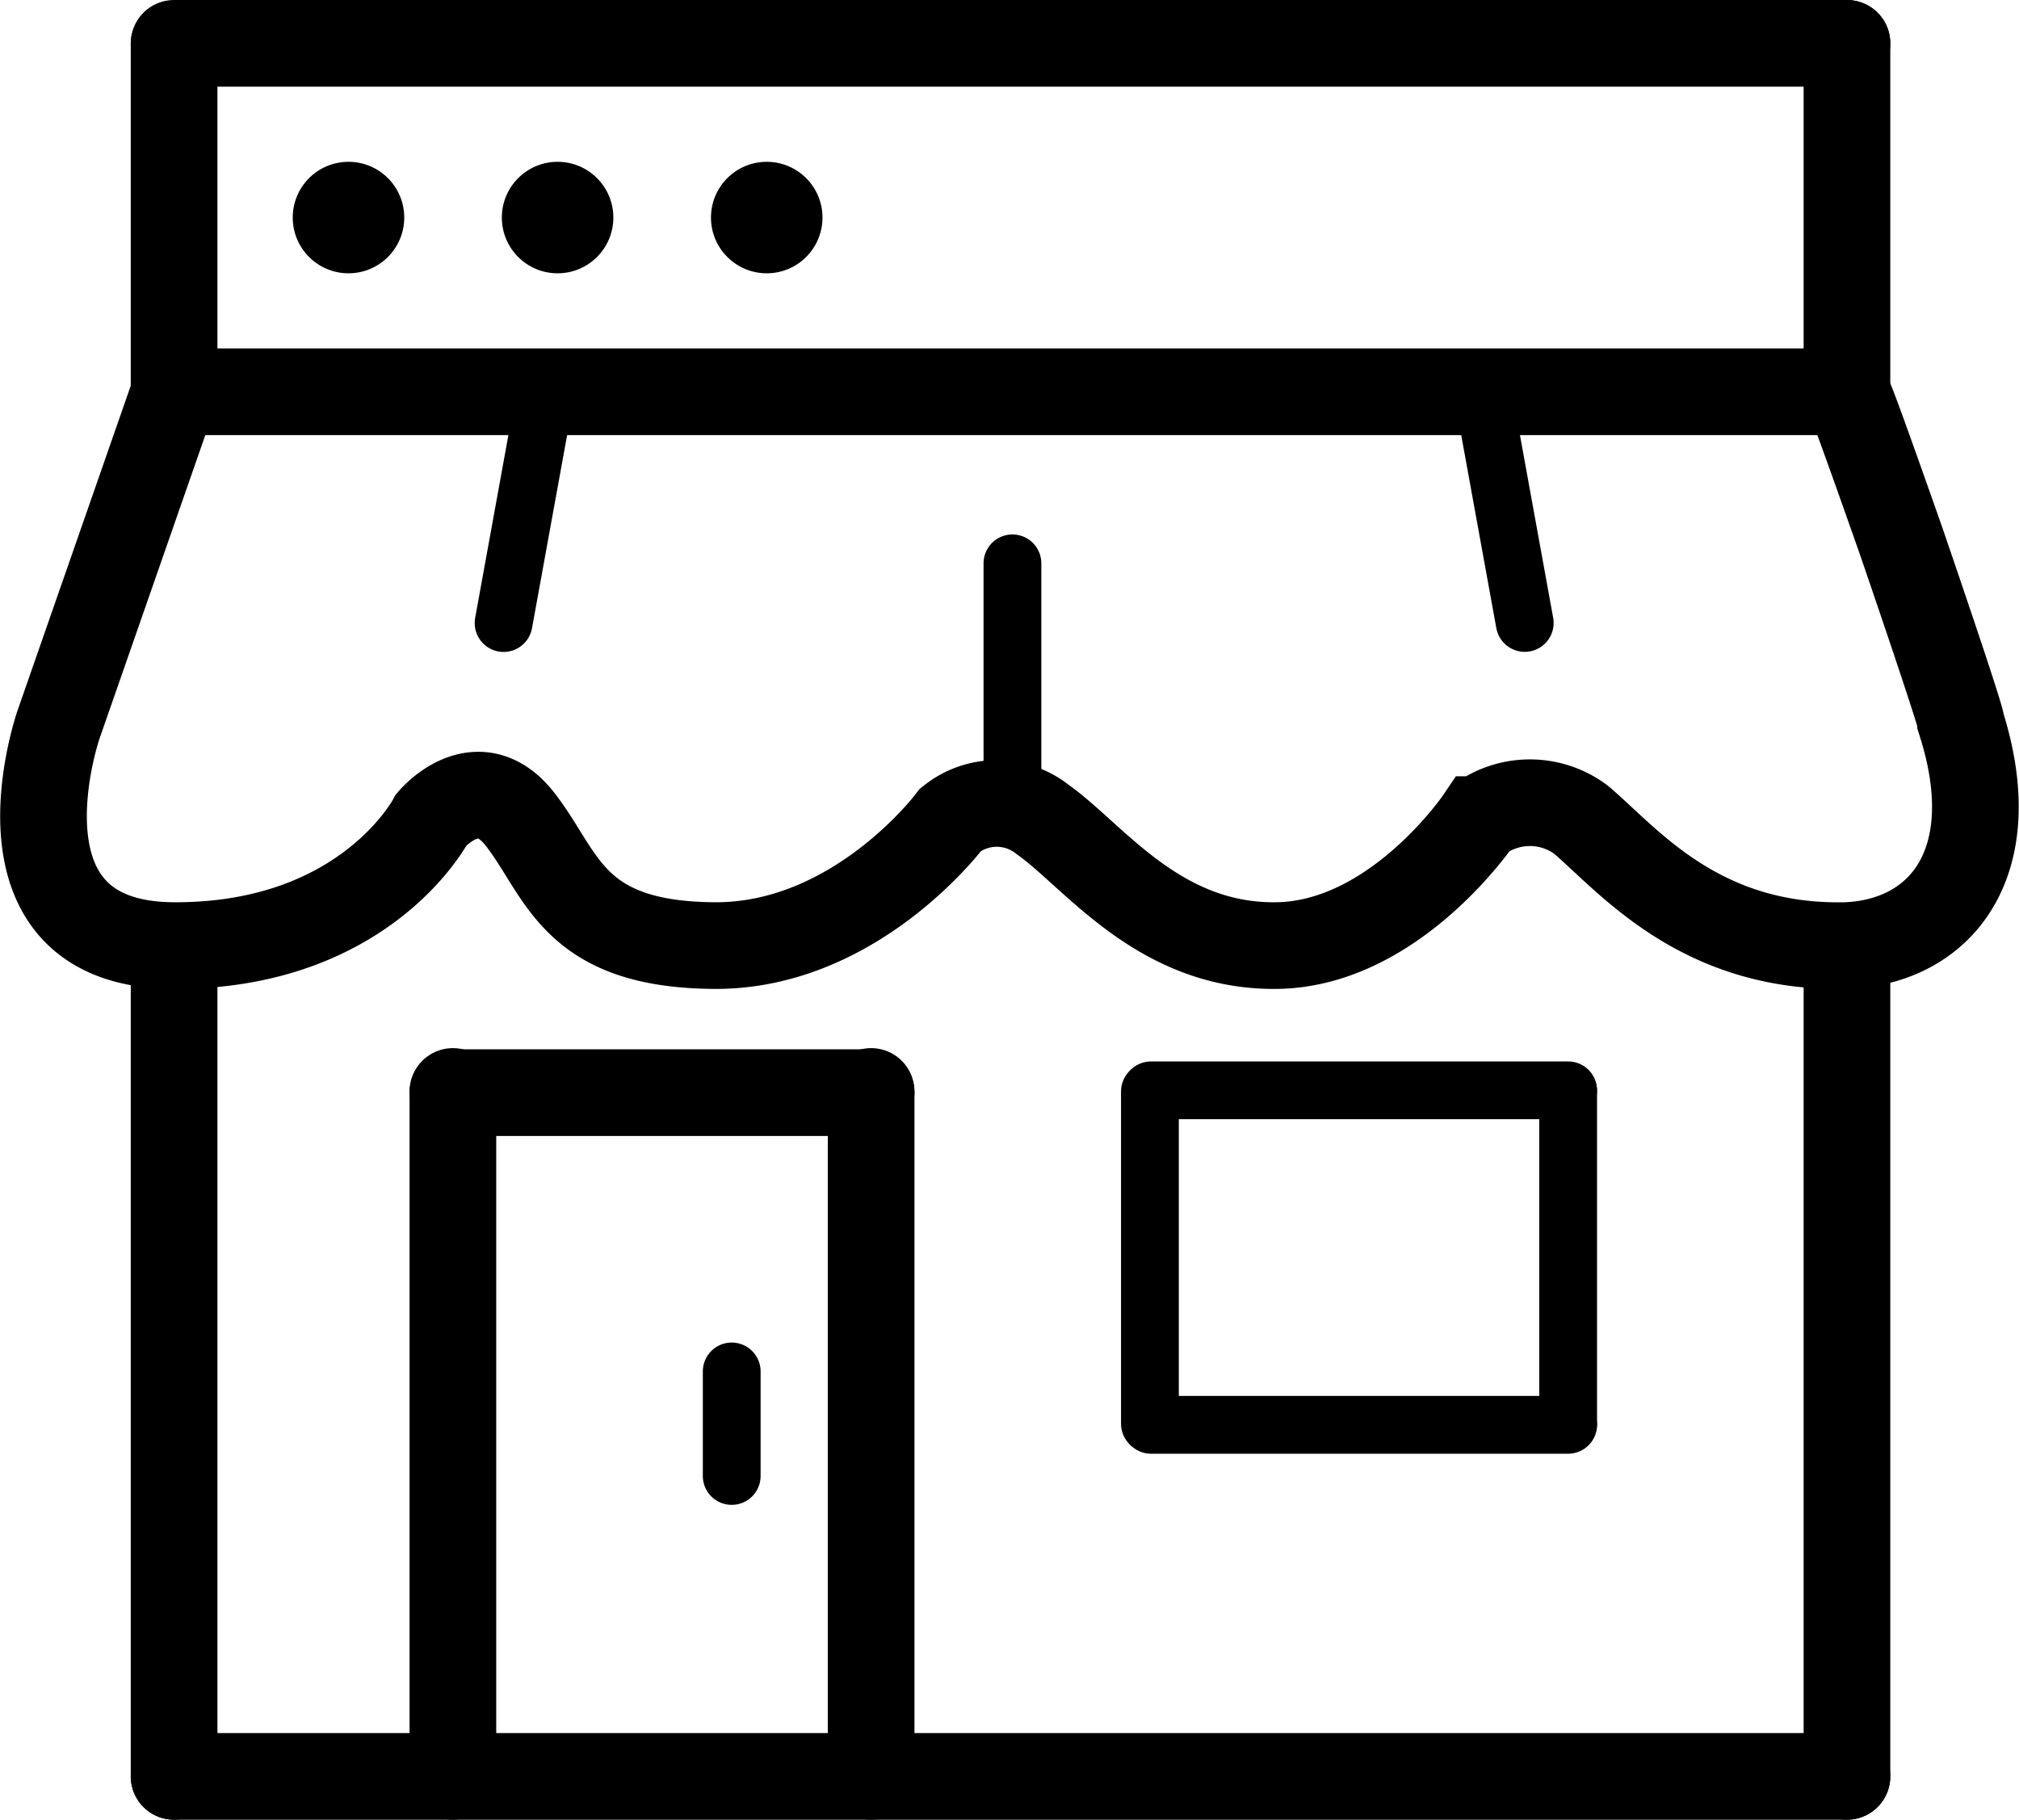
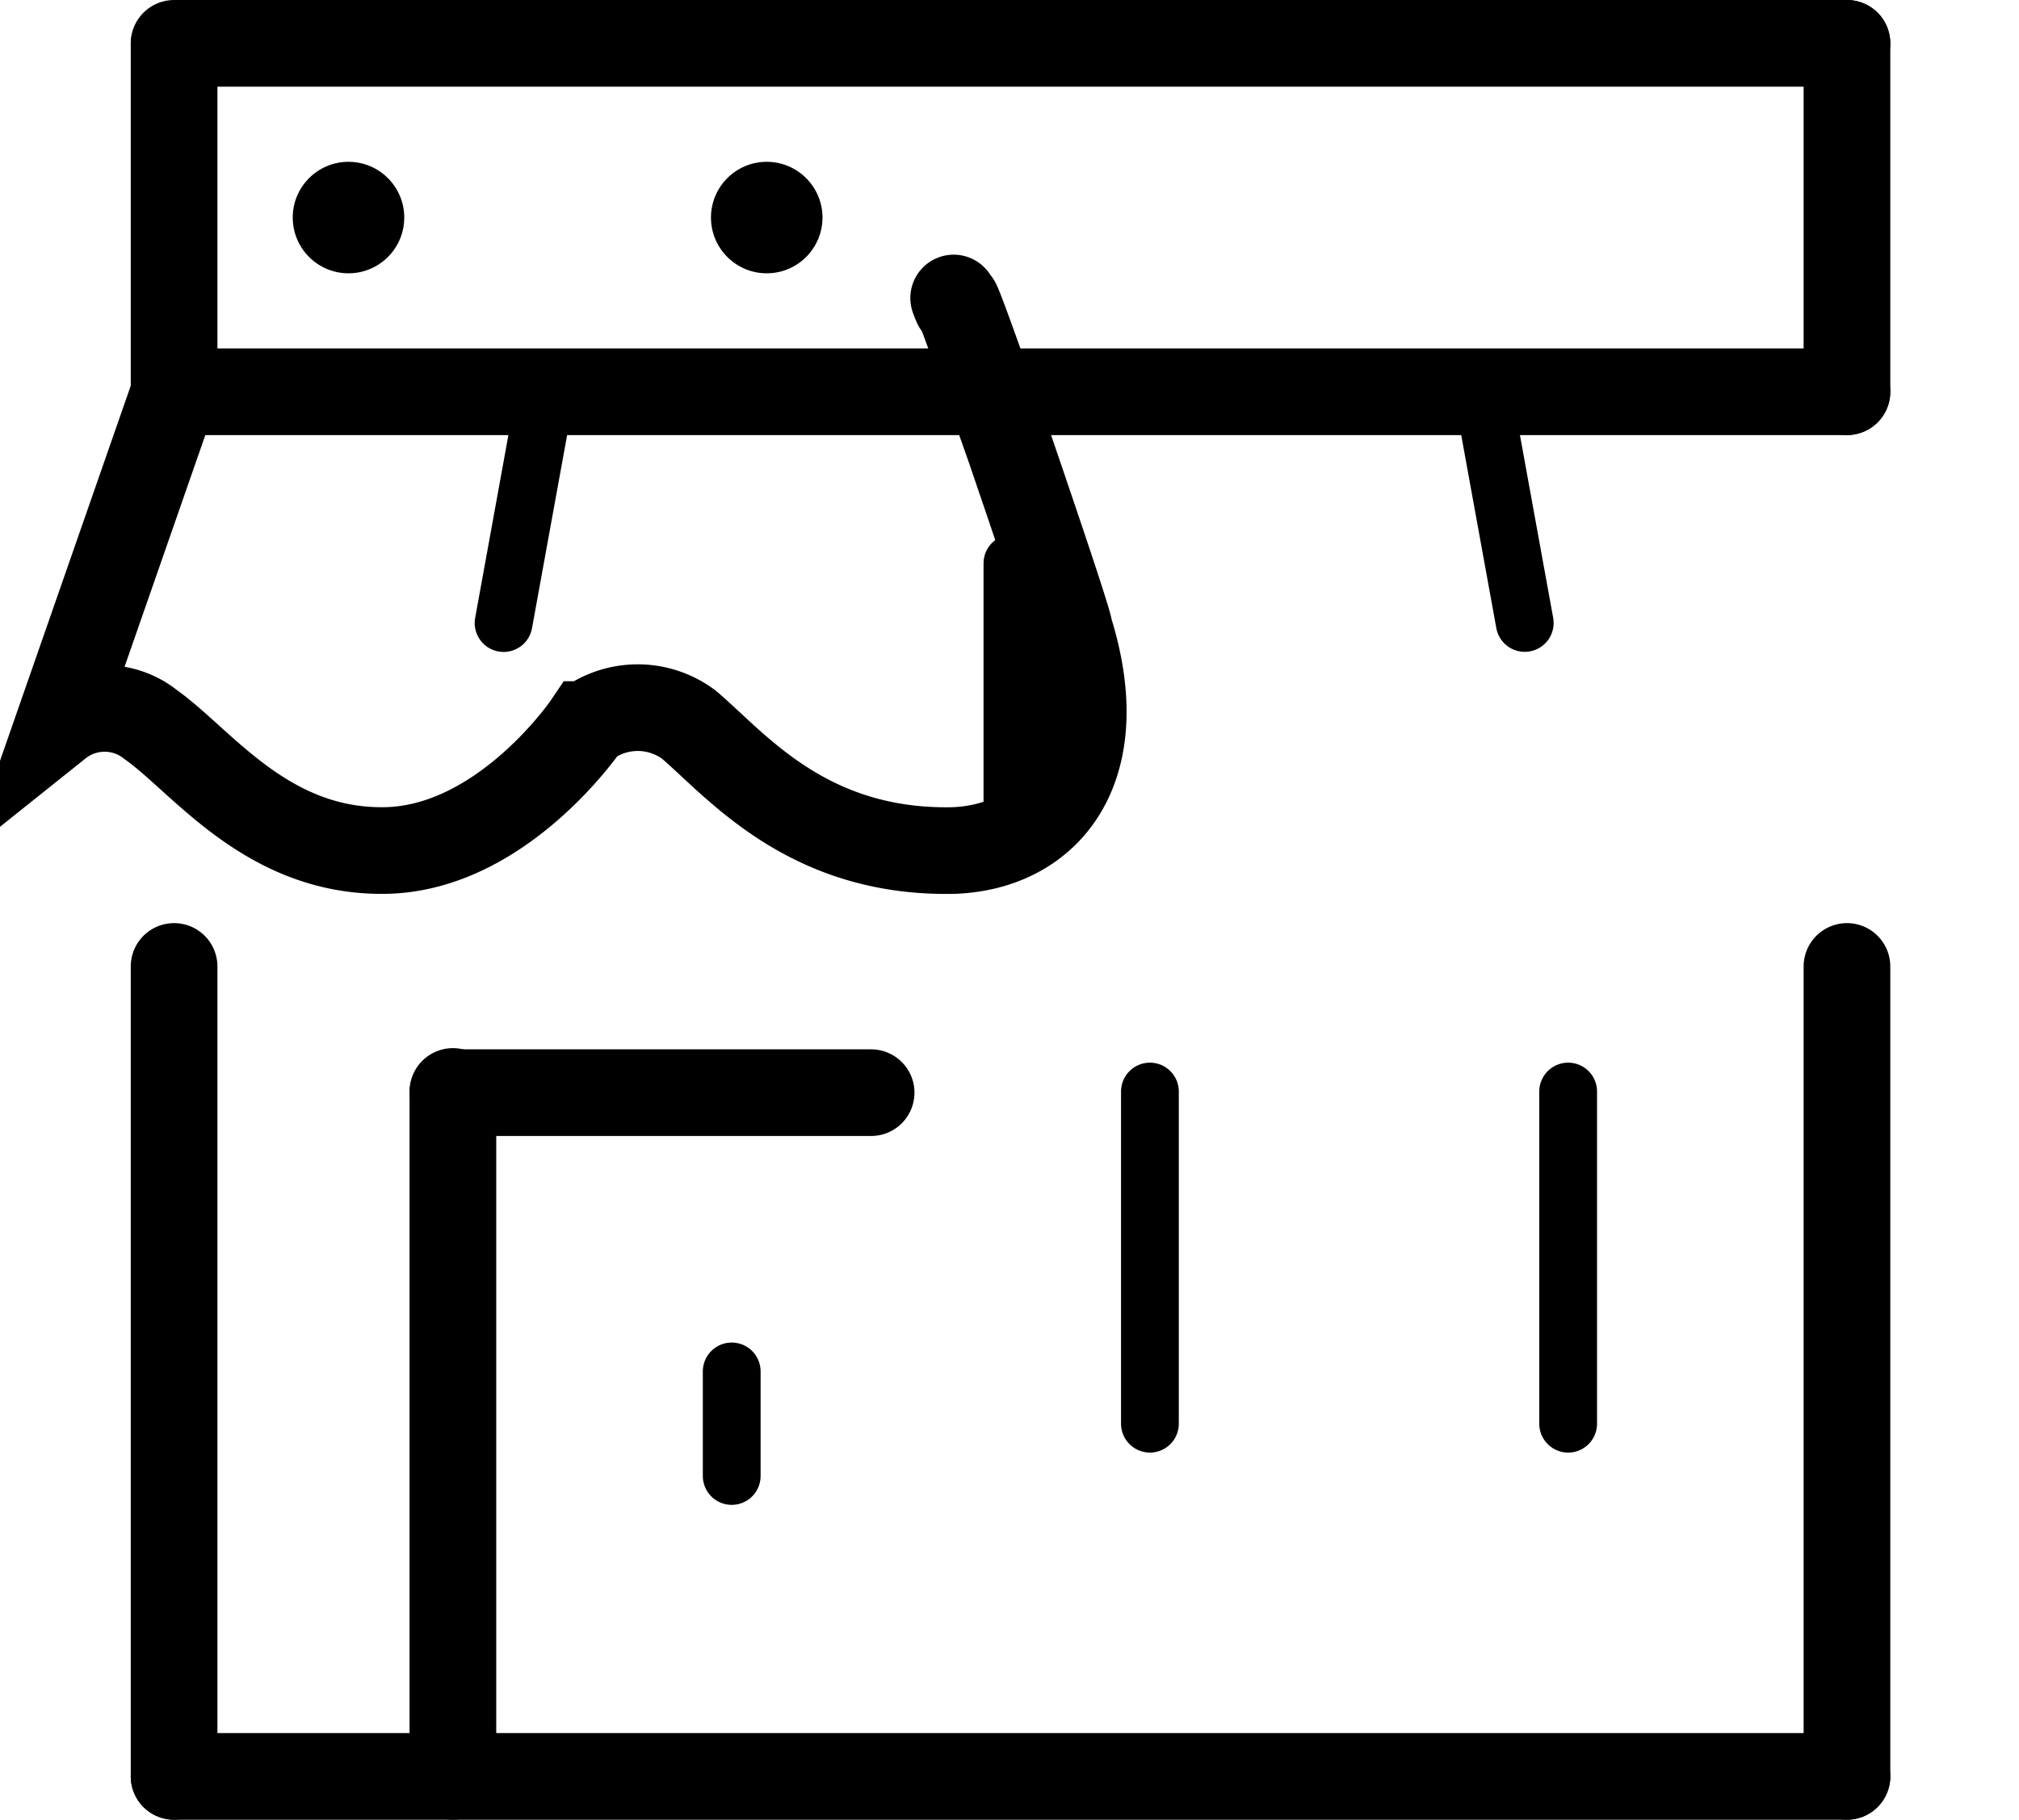
<svg xmlns="http://www.w3.org/2000/svg" width="69.887" height="63" viewBox="0 0 69.887 63">
  <g id="_01-icon-boutique" data-name="01-icon-boutique" transform="translate(-1875.993 889.5)">
    <g id="base" transform="translate(1882.019 -856.041)">
      <path id="Path_1" data-name="Path 1" d="M1293.172-391.646h57.906" transform="translate(-1293.172 419.687)" fill="none" stroke="#000" stroke-linecap="round" stroke-width="3" />
      <path id="Path_2" data-name="Path 2" d="M0,0H28.041" transform="translate(0 28.041) rotate(-90)" fill="none" stroke="#000" stroke-linecap="round" stroke-width="3" />
      <path id="Path_4" data-name="Path 4" d="M0,0H28.041" transform="translate(57.906 28.041) rotate(-90)" fill="none" stroke="#000" stroke-linecap="round" stroke-width="3" />
    </g>
    <g id="curtain" transform="translate(1877.5 -875.936)">
-       <path id="Path_8" data-name="Path 8" d="M1260.232-391.646h0l-4,11.478s-2.646,7.63,4,7.652,8.906-4.361,8.906-4.361,1.6-1.907,3.079,0,1.781,4.324,6.705,4.361,8.191-4.361,8.191-4.361a2.554,2.554,0,0,1,3.19,0c1.777,1.255,4.009,4.413,8.094,4.361s7-4.361,7-4.361a2.956,2.956,0,0,1,3.531,0c1.639,1.389,4.092,4.471,9.17,4.361,3.291-.125,5.508-2.865,4.005-7.652.03-.189-2.063-6.269-2.063-6.277-2.66-7.566-1.519-4.056-1.942-5.2" transform="translate(-1255.713 391.689)" fill="none" stroke="#000" stroke-linecap="round" stroke-width="3" />
+       <path id="Path_8" data-name="Path 8" d="M1260.232-391.646h0l-4,11.478a2.554,2.554,0,0,1,3.19,0c1.777,1.255,4.009,4.413,8.094,4.361s7-4.361,7-4.361a2.956,2.956,0,0,1,3.531,0c1.639,1.389,4.092,4.471,9.17,4.361,3.291-.125,5.508-2.865,4.005-7.652.03-.189-2.063-6.269-2.063-6.277-2.66-7.566-1.519-4.056-1.942-5.2" transform="translate(-1255.713 391.689)" fill="none" stroke="#000" stroke-linecap="round" stroke-width="3" />
      <g id="folds" transform="translate(15.71 0.043)">
        <path id="Path_17" data-name="Path 17" d="M0,0H8.338" transform="translate(17.828 5.896) rotate(90)" fill="none" stroke="#000" stroke-linecap="round" stroke-width="2" />
        <path id="Path_18" data-name="Path 18" d="M0,.477,8.091.434" transform="translate(34.584 -0.083) rotate(80)" fill="none" stroke="#000" stroke-linecap="round" stroke-width="2" />
        <path id="Path_19" data-name="Path 19" d="M.006.217,8.1.26" transform="translate(1.877 0.032) rotate(100)" fill="none" stroke="#000" stroke-linecap="round" stroke-width="2" />
      </g>
      <path id="Path_6" data-name="Path 6" d="M1293.172-391.646h57.906" transform="translate(-1288.653 391.646)" fill="none" stroke="#000" stroke-linecap="round" stroke-width="3" />
    </g>
    <g id="door" transform="translate(1891.67 -851.713)">
      <path id="Path_9" data-name="Path 9" d="M0,0H23.713" transform="translate(0 23.713) rotate(-90)" fill="none" stroke="#000" stroke-linecap="round" stroke-width="3" />
-       <path id="Path_10" data-name="Path 10" d="M0,0H23.713" transform="translate(14.477 23.713) rotate(-90)" fill="none" stroke="#000" stroke-linecap="round" stroke-width="3" />
      <path id="Path_11" data-name="Path 11" d="M0,0H3.62" transform="translate(9.651 13.313) rotate(-90)" fill="none" stroke="#000" stroke-linecap="round" stroke-width="2" />
      <path id="Path_12" data-name="Path 12" d="M0,0H14.477" transform="translate(14.477 0.042) rotate(180)" fill="none" stroke="#000" stroke-linecap="round" stroke-width="3" />
    </g>
    <g id="window" transform="translate(1915.797 -851.752)">
      <path id="Path_13" data-name="Path 13" d="M0,0H11.5" transform="translate(0 11.542) rotate(-90)" fill="none" stroke="#000" stroke-linecap="round" stroke-width="2" />
      <path id="Path_14" data-name="Path 14" d="M0,0H11.5" transform="translate(14.477 11.542) rotate(-90)" fill="none" stroke="#000" stroke-linecap="round" stroke-width="2" />
-       <path id="Path_15" data-name="Path 15" d="M0,0H14.437" transform="translate(14.477 0) rotate(180)" fill="none" stroke="#000" stroke-linecap="round" stroke-width="2" />
-       <path id="Path_16" data-name="Path 16" d="M0,0H14.437" transform="translate(14.477 11.581) rotate(180)" fill="none" stroke="#000" stroke-linecap="round" stroke-width="2" />
    </g>
    <g id="roof" transform="translate(1882.019 -888)">
      <path id="Path_3" data-name="Path 3" d="M0,0H12.06" transform="translate(57.906 12.06) rotate(-90)" fill="none" stroke="#000" stroke-linecap="round" stroke-width="3" />
      <path id="Path_5" data-name="Path 5" d="M0,0H12.024" transform="translate(0 12.06) rotate(-90)" fill="none" stroke="#000" stroke-linecap="round" stroke-width="3" />
      <path id="Path_7" data-name="Path 7" d="M1293.172-391.646h57.906" transform="translate(-1293.172 391.646)" fill="none" stroke="#000" stroke-linecap="round" stroke-width="3" />
      <g id="dots" transform="translate(4.107 4.102)">
        <circle id="Ellipse_1" data-name="Ellipse 1" cx="1.93" cy="1.93" r="1.93" />
-         <circle id="Ellipse_2" data-name="Ellipse 2" cx="1.93" cy="1.93" r="1.93" transform="translate(7.238)" />
        <circle id="Ellipse_3" data-name="Ellipse 3" cx="1.93" cy="1.93" r="1.93" transform="translate(14.477)" />
      </g>
    </g>
  </g>
</svg>